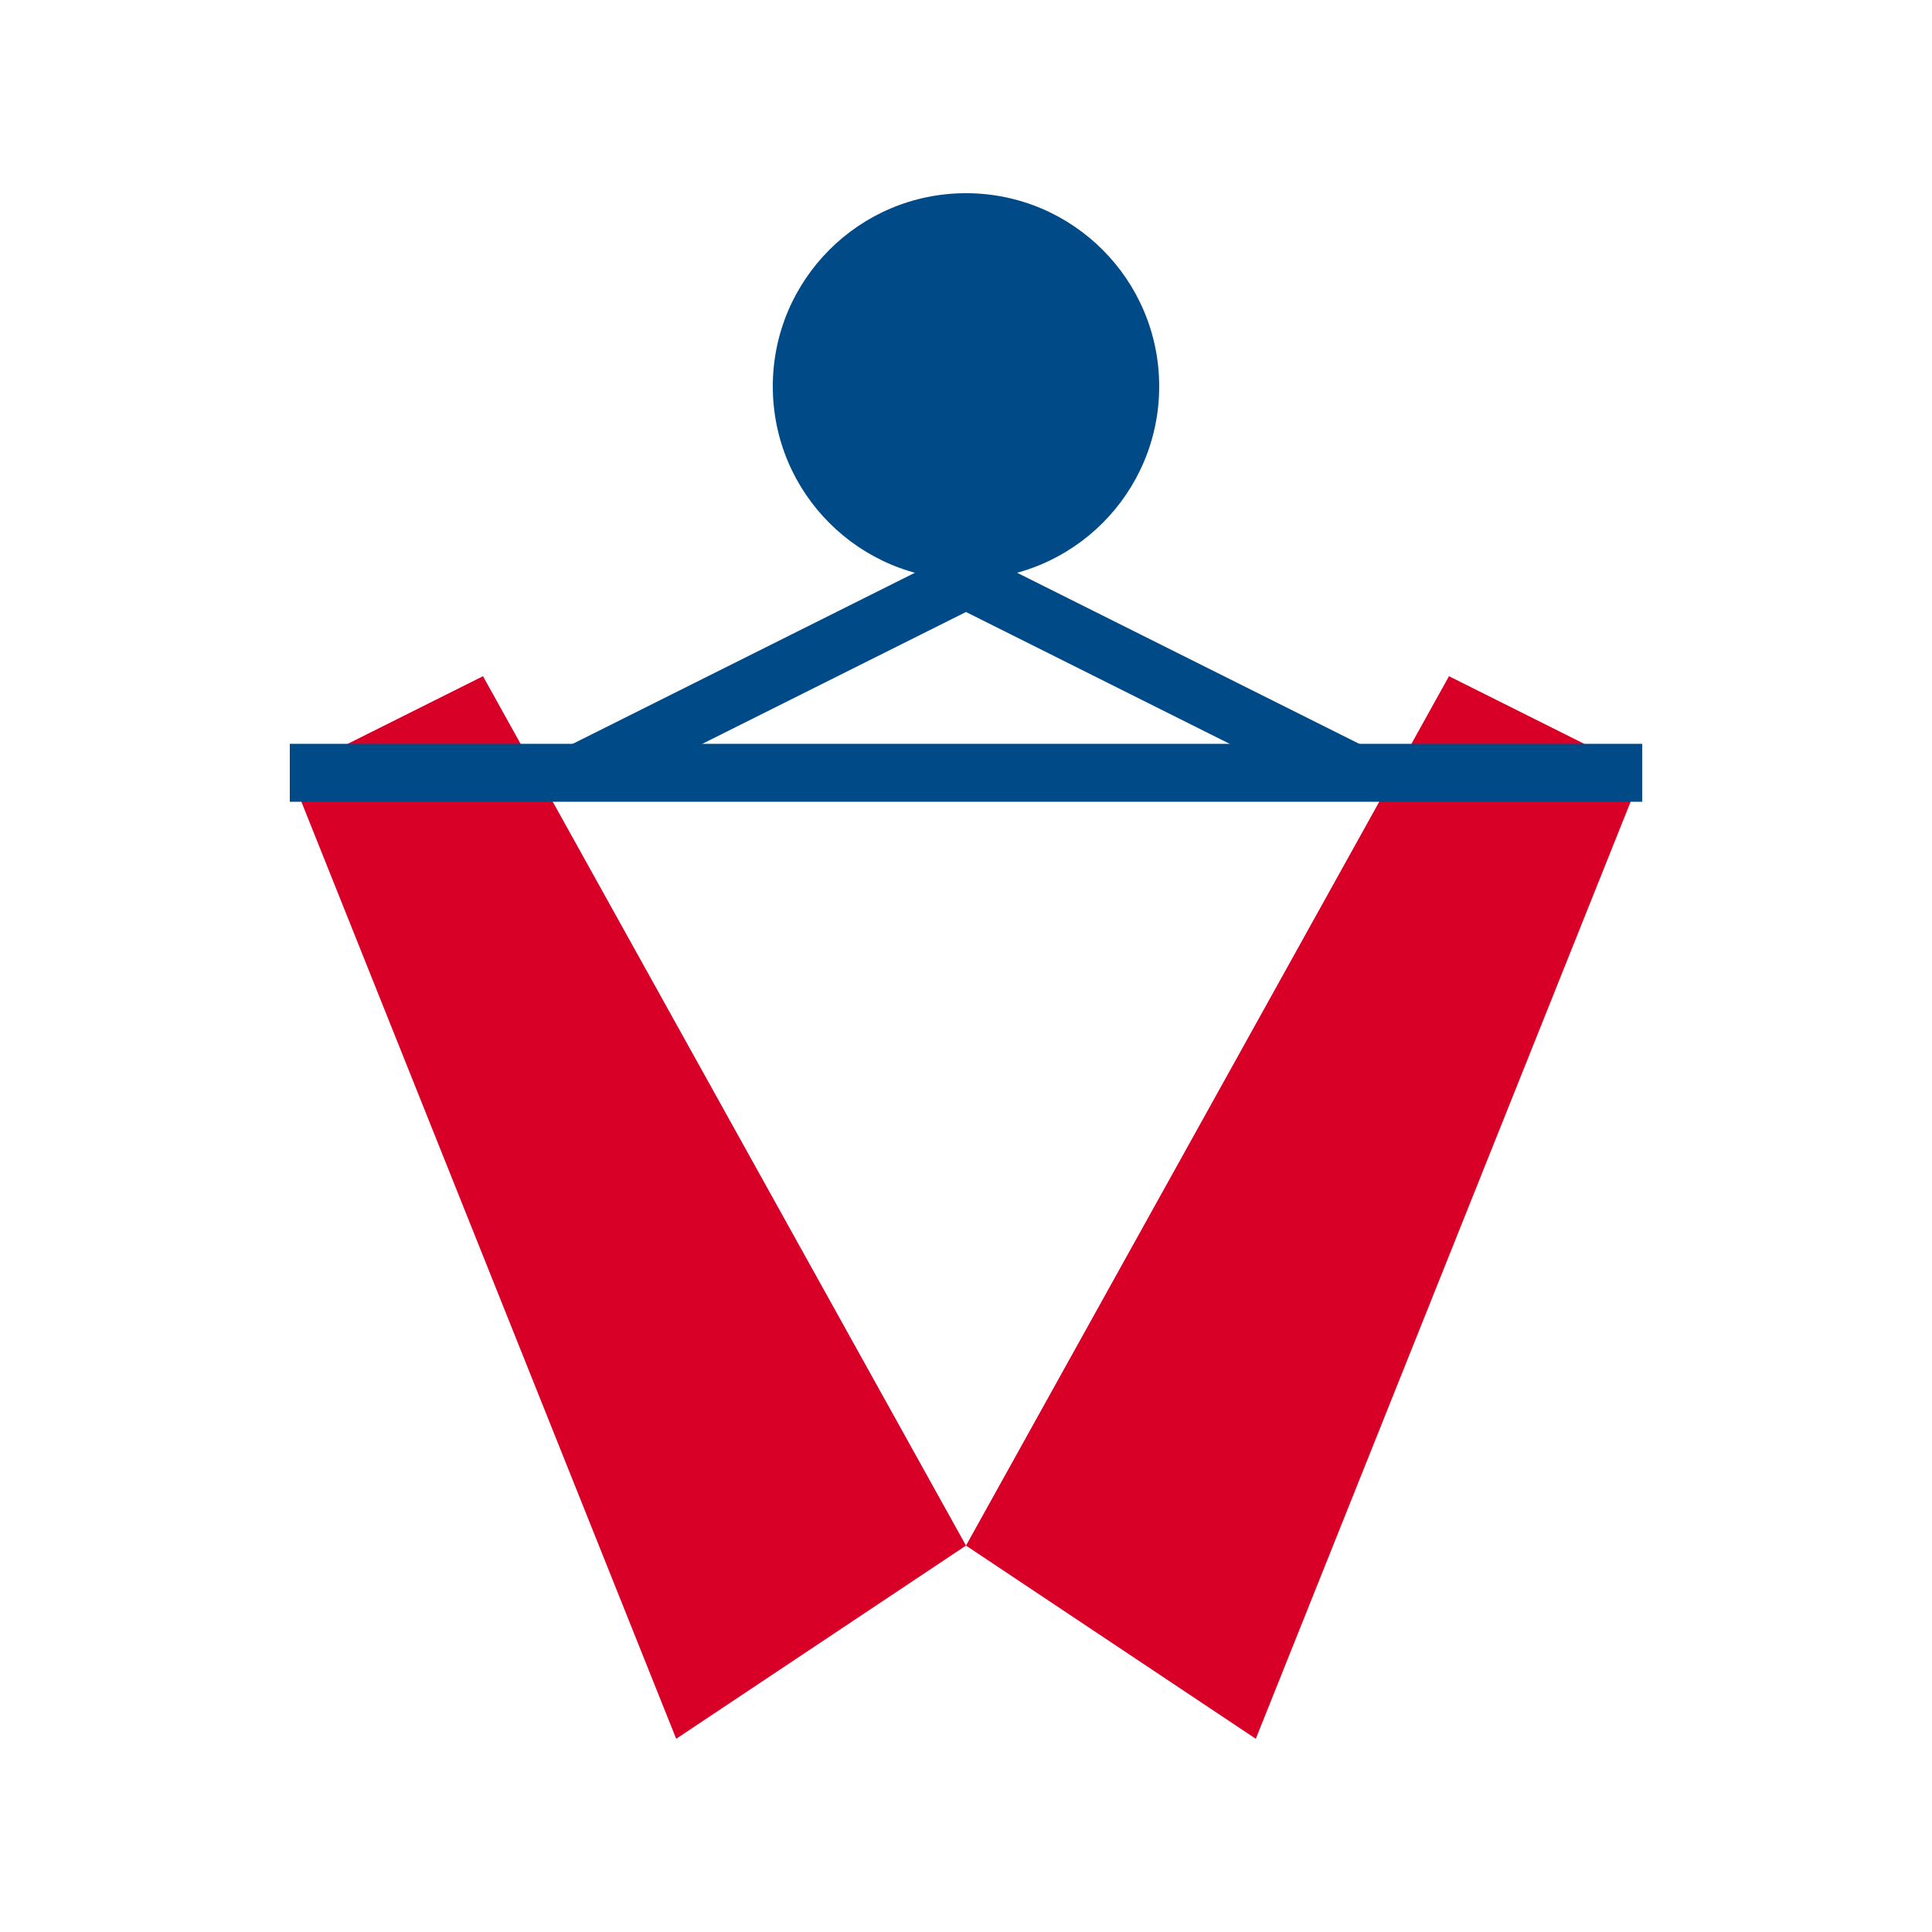
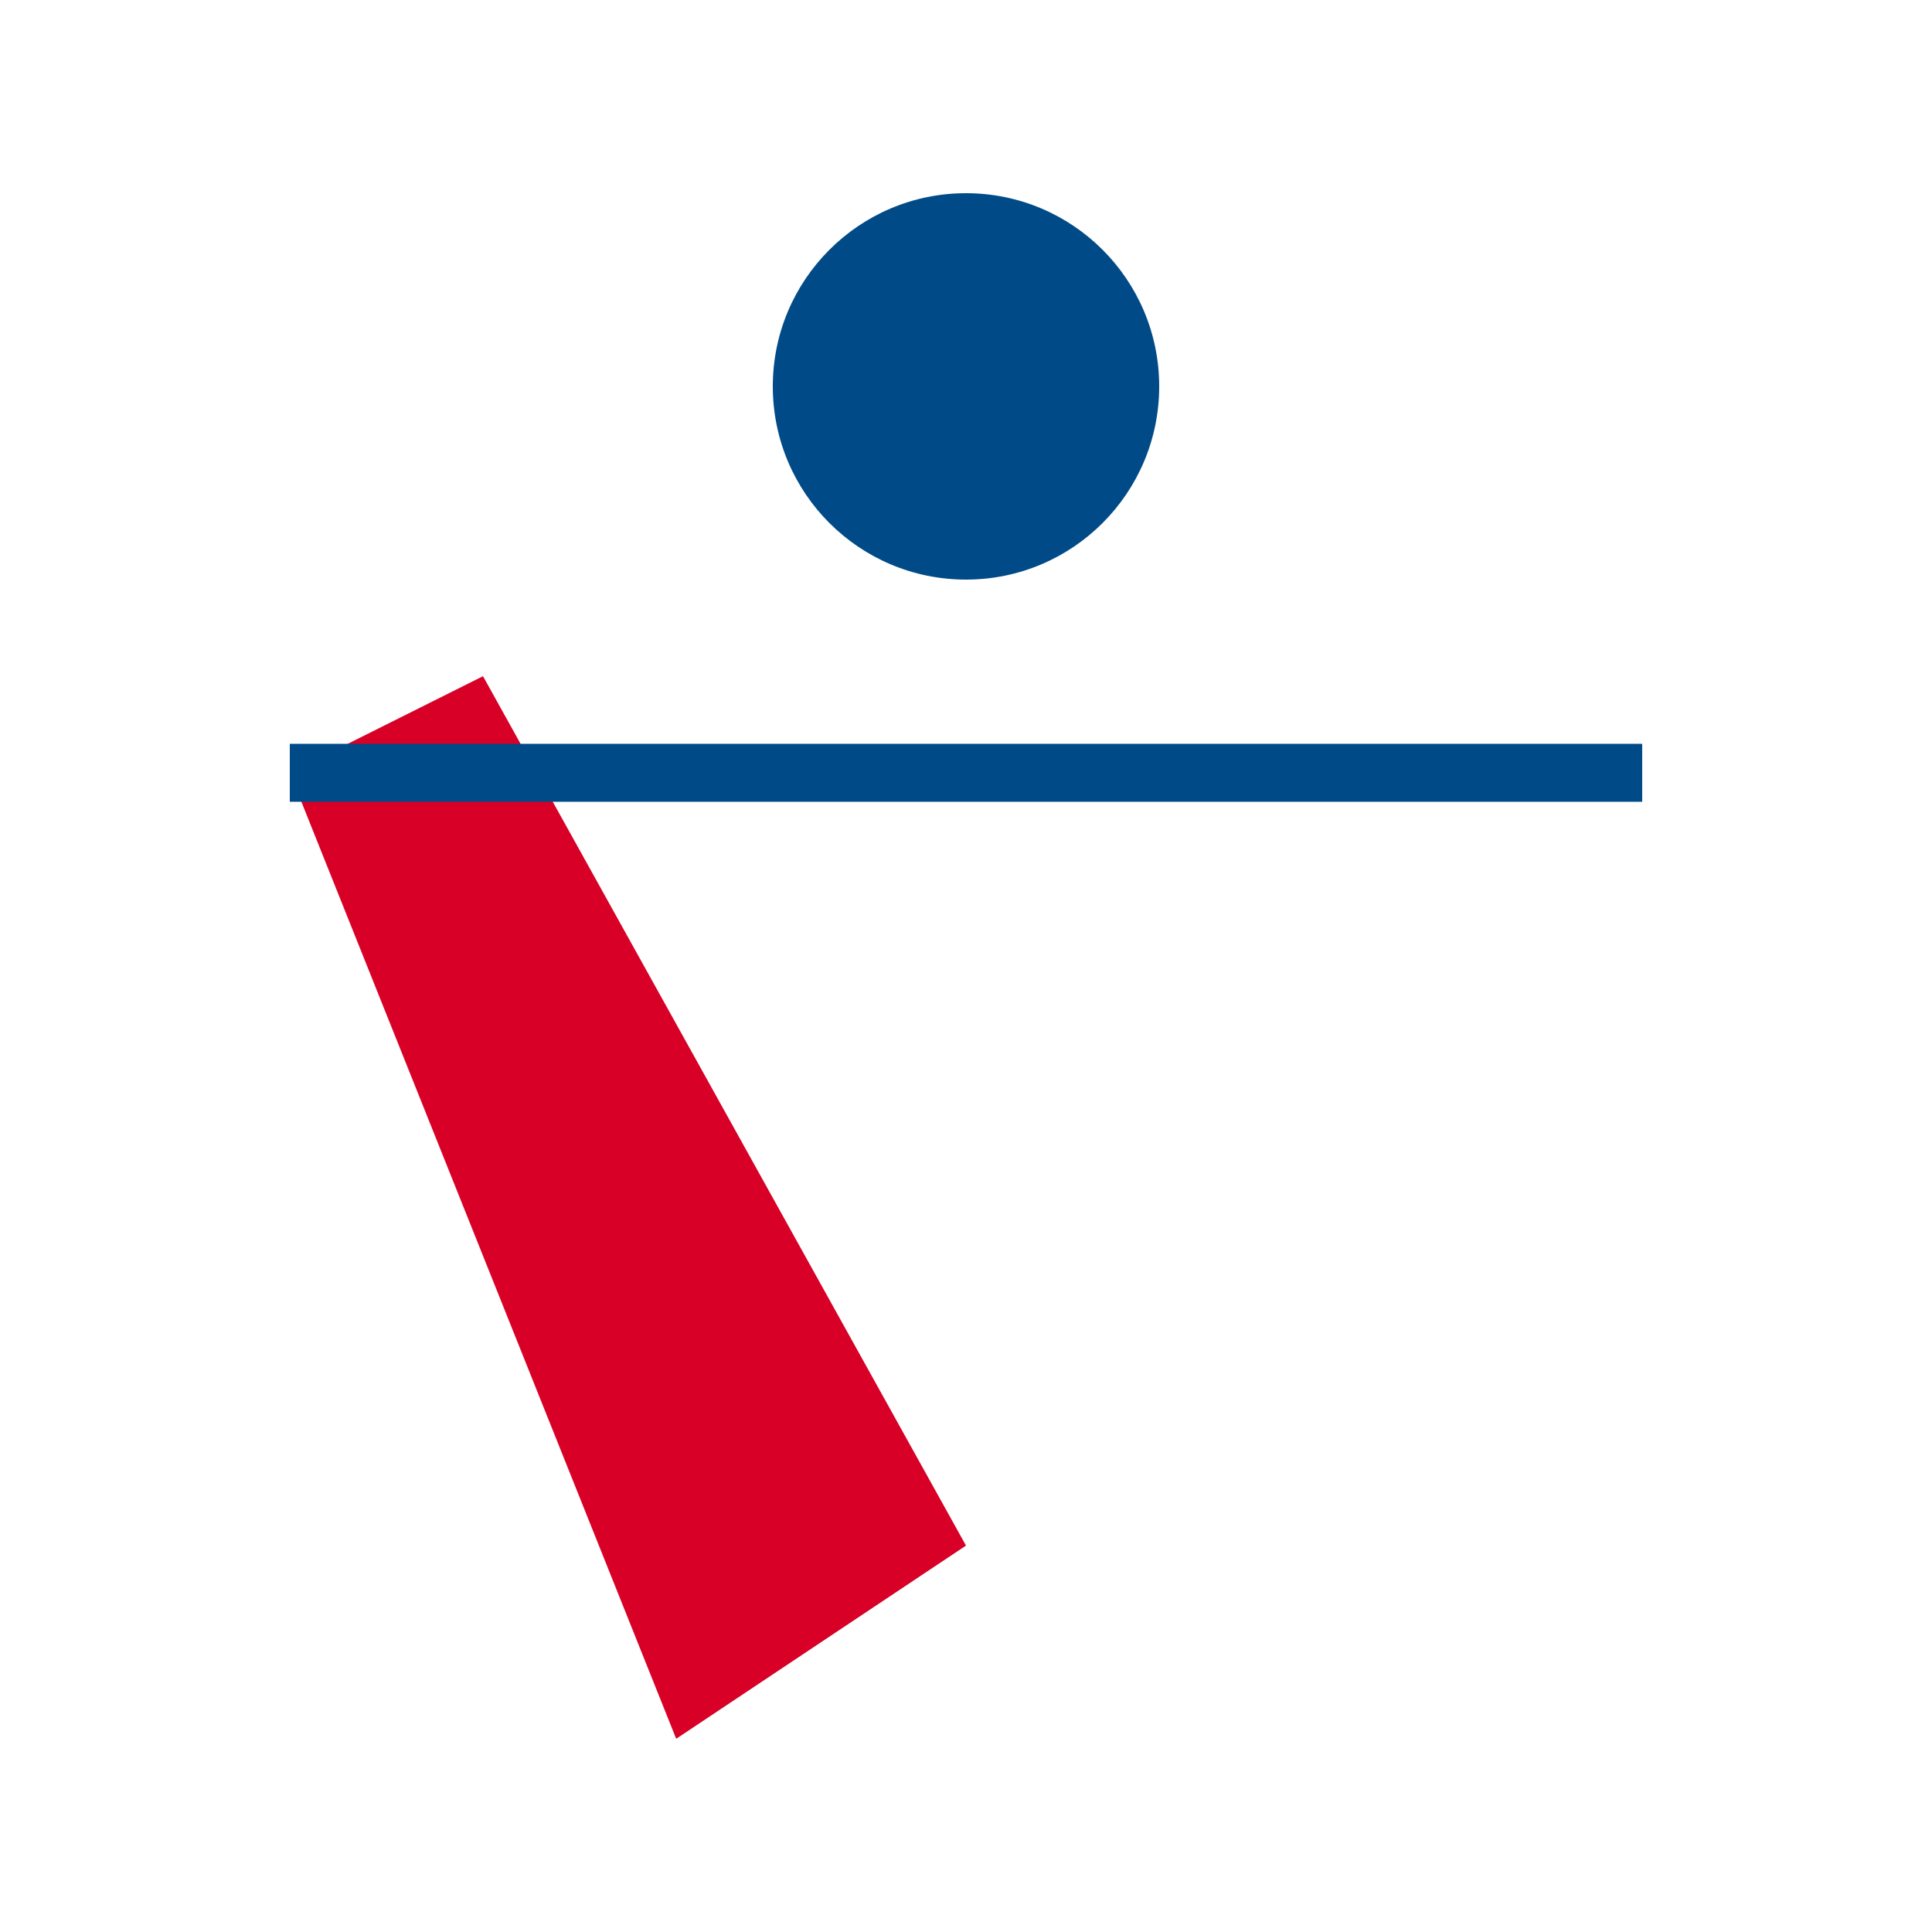
<svg xmlns="http://www.w3.org/2000/svg" viewBox="0 0 100 100">
  <circle cx="50" cy="20" r="10" fill="#004B87" />
-   <path d="M30,40 L50,30 L70,40" stroke="#004B87" stroke-width="3" fill="none" />
  <path d="M35,90 L15,40 L25,35 L50,80 Z" fill="#D80027" />
-   <path d="M65,90 L85,40 L75,35 L50,80 Z" fill="#D80027" />
  <line x1="15" y1="40" x2="85" y2="40" stroke="#004B87" stroke-width="3" />
</svg>